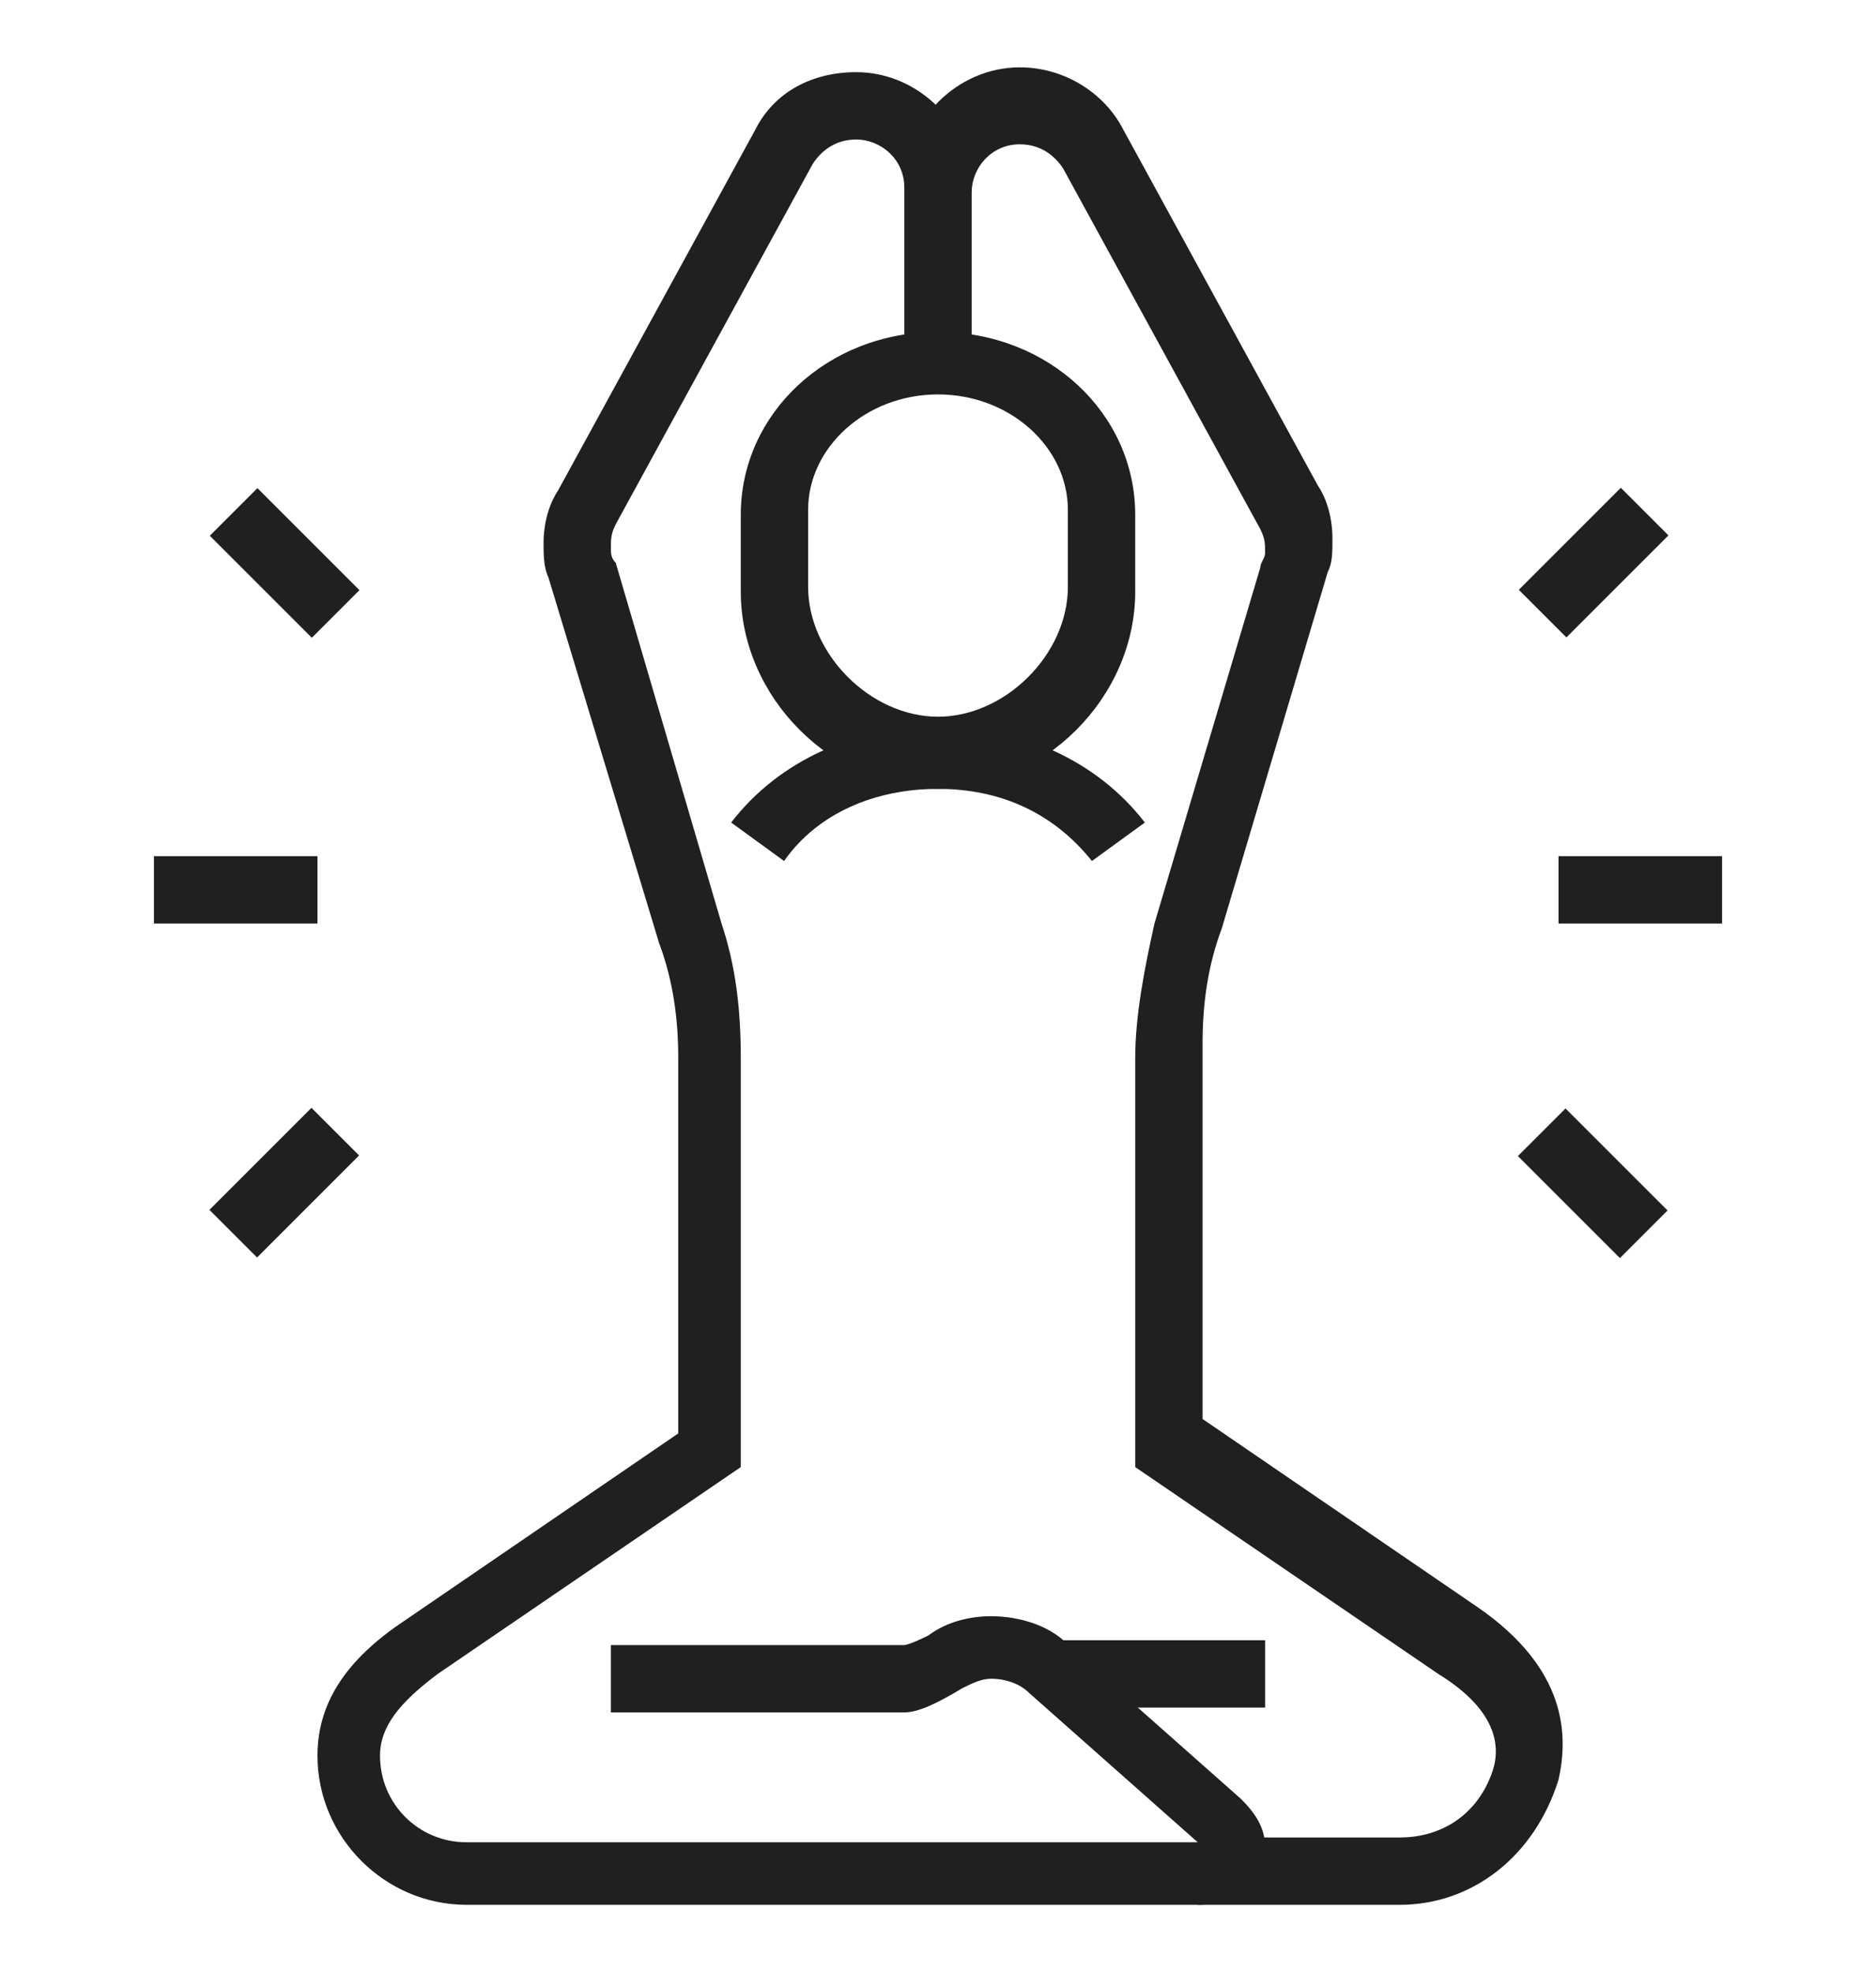
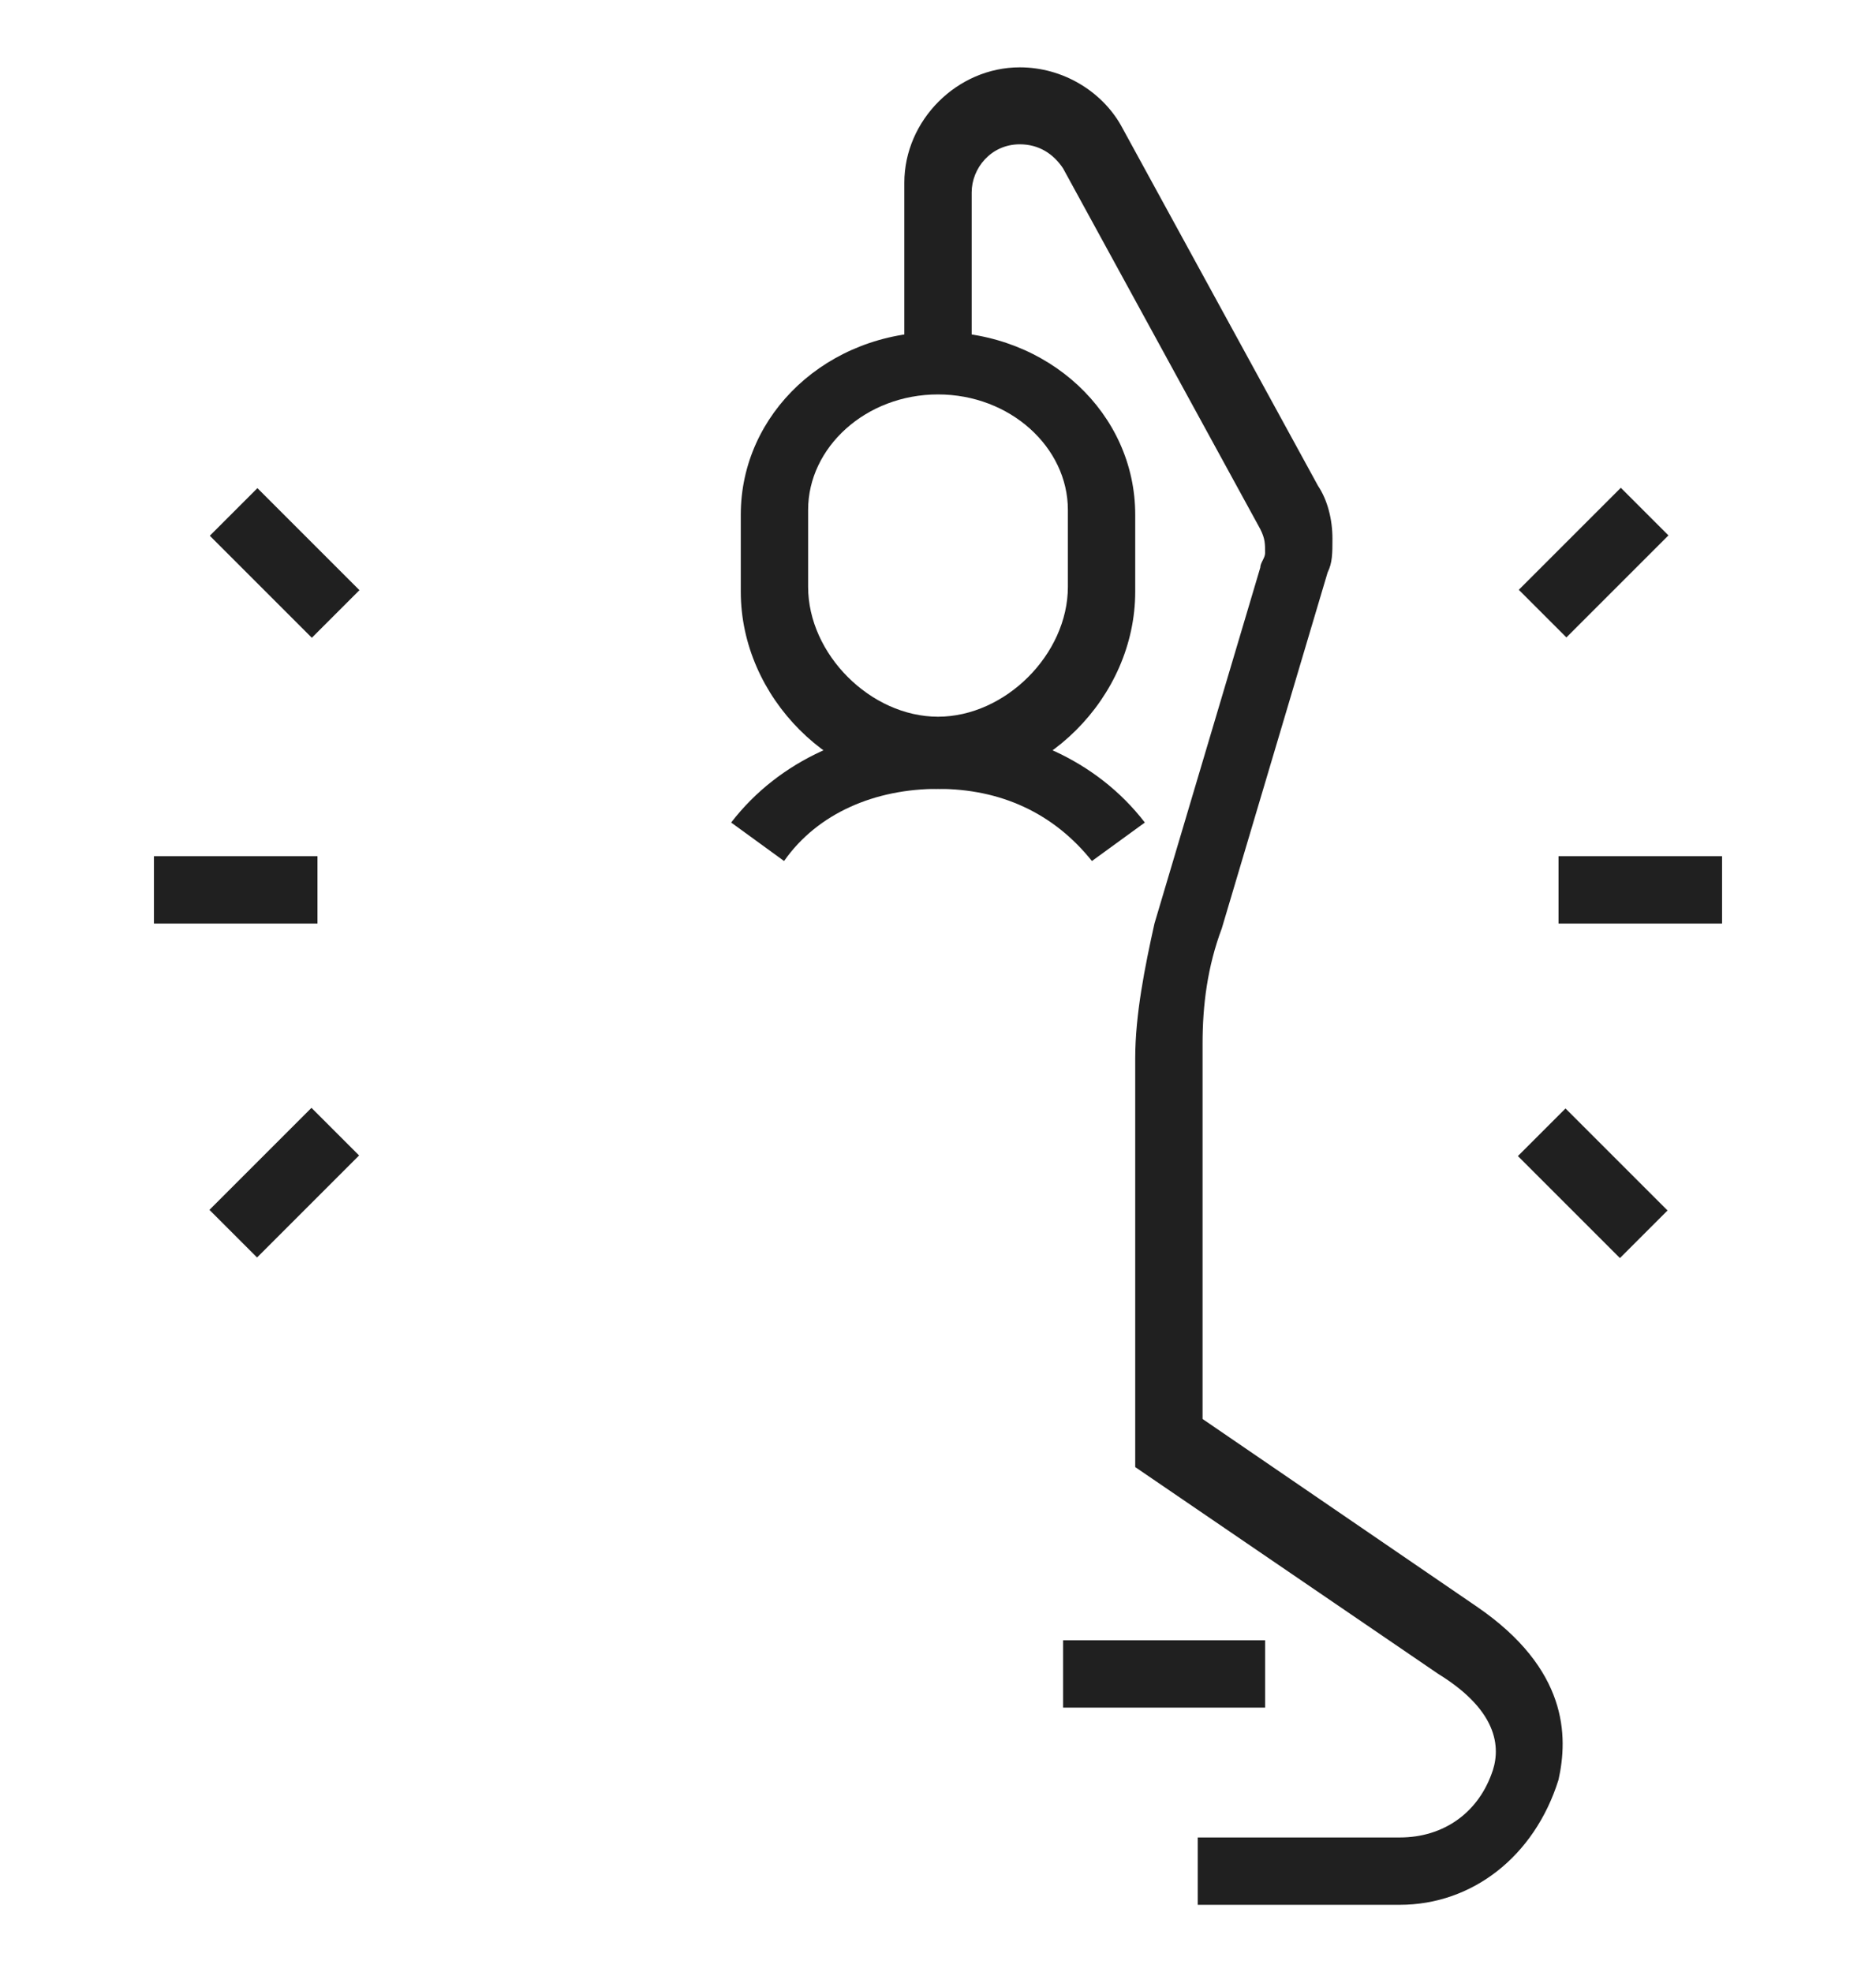
<svg xmlns="http://www.w3.org/2000/svg" version="1.1" id="Layer_1" x="0px" y="0px" width="39px" height="41px" viewBox="0 0 39 41" style="enable-background:new 0 0 39 41;" xml:space="preserve">
  <style type="text/css">
	.st0{display:none;}
	.st1{display:inline;fill:#202020;}
	.st2{fill:#202020;}
</style>
  <g class="st0">
    <path class="st1" d="M13.5,39.6H7c-0.2,0-0.4,0-0.6-0.1c-3.5-1.5-5.7-4.9-5.7-8.7c0-3.2,1-5.7,3-7.3c0.9-0.7,1.9-0.8,2.5-0.8   c1.1,0,1.7,0.2,2.3,0.4c0.5,0.2,0.9,0.3,1.8,0.3c0.9,0,1.3-0.1,1.8-0.3c0.5-0.2,1.1-0.4,2.3-0.4c0.9,0,1.7,0.3,2.4,0.8   c2,1.7,3,4.1,3,7.4c0,3.8-2.2,7.2-5.7,8.7C13.9,39.5,13.7,39.6,13.5,39.6z M6.2,23.9c-0.6,0-1.2,0.2-1.6,0.5   c-1.6,1.4-2.5,3.5-2.5,6.3C2.1,34,4,36.9,7,38.2l0,0h6.5c3-1.3,4.9-4.2,4.9-7.5c0-2.8-0.8-4.9-2.5-6.3c-0.4-0.3-1-0.5-1.6-0.5   c-0.9,0-1.3,0.1-1.8,0.3c-0.5,0.2-1.1,0.4-2.3,0.4c-1.1,0-1.7-0.2-2.3-0.4C7.5,24,7.1,23.9,6.2,23.9z" />
    <path class="st1" d="M9.6,23.9c0-1.8-0.3-3.3-0.9-4.3l1.2-0.7c0.7,1.2,1.1,2.9,1.1,5L9.6,23.9z" />
    <path class="st1" d="M25.4,39.6h-7.6v-1.4h7.6c0.4,0,0.7-0.3,0.7-0.6L27.9,11H14.4l0.9,12.2l-1.4,0.1L13,9.6h16.4l-2,28.1   C27.3,38.7,26.4,39.6,25.4,39.6z" />
-     <path class="st1" d="M23.6,21.2c-1.3,0-2.4-1.1-2.4-2.4c0-1.3,1.1-2.4,2.4-2.4c1.3,0,2.4,1.1,2.4,2.4   C25.9,20.1,24.9,21.2,23.6,21.2z M23.6,17.8c-0.6,0-1,0.5-1,1c0,0.6,0.5,1,1,1c0.6,0,1-0.5,1-1C24.6,18.2,24.1,17.8,23.6,17.8z" />
    <path class="st1" d="M18.5,21.2c-0.8,0-1.4-0.6-1.4-1.4c0-0.8,0.6-1.4,1.4-1.4s1.4,0.6,1.4,1.4C19.8,20.6,19.2,21.2,18.5,21.2z    M18.5,19.8L18.5,19.8L18.5,19.8z" />
    <path class="st1" d="M22.5,25.9c-0.8,0-1.4-0.6-1.4-1.4c0-0.8,0.6-1.4,1.4-1.4c0.8,0,1.4,0.6,1.4,1.4   C23.9,25.3,23.3,25.9,22.5,25.9z M22.5,24.6L22.5,24.6L22.5,24.6z" />
    <rect x="14" y="13.7" class="st1" width="14.4" height="1.4" />
    <path class="st1" d="M24.3,14.6L23,14.2l3-10h4V2.8h-4.6c-0.3,0-0.6,0.2-0.7,0.5L24.2,5l-2.9,9.5l-1.3-0.4l3.4-11.3   c0.3-0.9,1.1-1.5,2-1.5H30c0.8,0,1.4,0.6,1.4,1.4v1.4c0,0.8-0.6,1.4-1.4,1.4h-3L24.3,14.6z" />
    <path class="st1" d="M32.7,39.6h-4v-1.4h4c1.1-1.2,1.8-2.7,2-4.4c0.1-0.9,0.1-1.7-0.1-2.6c-0.1-0.7-0.4-1.7-0.8-2.8   c-0.6-1.9-1.2-3.9-1.2-5.2v-2c0-1.6-1-2.7-2.4-2.7c-0.7,0-1.4,0.3-1.8,0.9l-1.1-0.9c0.7-0.9,1.7-1.4,2.9-1.4c2.1,0,3.7,1.8,3.7,4.1   v2c0,1.2,0.6,3.1,1.1,4.9c0.3,1.1,0.6,2.1,0.8,2.9c0.2,1,0.2,2,0.1,3c-0.2,1.9-1.1,3.7-2.4,5.1C33.5,39.4,33.1,39.6,32.7,39.6z" />
    <path class="st1" d="M33.3,20.3L32.9,19c0.6-0.2,1.2-0.6,1.9-1.1c1.5-1.3,2-2.7,2.1-3.5c-0.1,0-0.2,0-0.3,0c-0.5,0-1.3,0.1-2.5,0.9   l-0.7-1.2c1.2-0.7,2.2-1.1,3.2-1.1c0.7,0,1.1,0,1.2,0l0.6,0.1l0,0.6c0,0.1,0.2,2.9-2.6,5.2C34.9,19.5,34.1,20,33.3,20.3z" />
    <path class="st1" d="M31.3,18.1l-1.2-0.6c0,0,1-1.8,0.6-4.3l1.3-0.2C32.5,15.9,31.4,18,31.3,18.1z" />
    <path class="st1" d="M4.8,30.7H3.5c0-1.8,0.4-3.2,1.1-4.3l1.1,0.8C5.1,28,4.8,29.2,4.8,30.7z" />
    <path class="st1" d="M32.4,36.4l-1.1-0.7c0.4-0.7,0.7-1.4,0.8-2.2c0-0.4,0.1-1.1,0-1.4l1.4,0c0,0,0,1.1-0.1,1.6   C33.2,34.6,32.9,35.5,32.4,36.4z" />
    <path class="st1" d="M13.7,15.7c-3,0-5.4-2.4-5.4-5.4s2.4-5.4,5.4-5.4c3,0,5.4,2.4,5.4,5.4h-1.4c0-2.3-1.8-4.1-4.1-4.1   S9.6,8,9.6,10.3s1.8,4.1,4.1,4.1c0.1,0,0.2,0,0.3,0l0.1,1.4C14,15.7,13.8,15.7,13.7,15.7z" />
    <rect x="13" y="5.5" class="st1" width="1.4" height="4.8" />
    <rect x="8.9" y="9.6" class="st1" width="4.8" height="1.4" />
  </g>
  <g>
    <rect x="22.1" y="34.1" class="st2" width="4.2" height="1.4" />
    <path class="st2" d="M22.7,17.9c-0.8-1-1.9-1.5-3.2-1.5c-1.3,0-2.5,0.5-3.2,1.5l-1.1-0.8c1-1.3,2.6-2,4.3-2c1.7,0,3.3,0.7,4.3,2   L22.7,17.9z" />
    <path class="st2" d="M19.5,16.4c-2.2,0-4.1-1.9-4.1-4.1v-1.6c0-2.1,1.8-3.8,4.1-3.8s4.1,1.7,4.1,3.8v1.6   C23.6,14.5,21.7,16.4,19.5,16.4z M19.5,8.2c-1.5,0-2.7,1.1-2.7,2.4v1.6c0,1.4,1.3,2.7,2.7,2.7s2.7-1.3,2.7-2.7v-1.6   C22.2,9.3,21,8.2,19.5,8.2z" />
    <path class="st2" d="M29.1,39.6h-4.2v-1.4h4.2c0.9,0,1.6-0.5,1.9-1.3c0.2-0.5,0.2-1.3-1.1-2.1l-6.3-4.3v-8.5c0-0.9,0.2-1.9,0.4-2.8   l2.2-7.4c0-0.1,0.1-0.2,0.1-0.3c0-0.2,0-0.3-0.1-0.5l-4.1-7.5c-0.2-0.3-0.5-0.5-0.9-0.5c-0.6,0-1,0.5-1,1v3.7h-1.4V3.8   c0-1.3,1.1-2.4,2.4-2.4c0.9,0,1.7,0.5,2.1,1.2l4.1,7.5c0.2,0.3,0.3,0.7,0.3,1.1c0,0.3,0,0.5-0.1,0.7l-2.2,7.4   c-0.3,0.8-0.4,1.6-0.4,2.4v7.8l5.7,3.9c1.9,1.3,1.9,2.7,1.7,3.6C31.9,38.6,30.6,39.6,29.1,39.6z" />
-     <path class="st2" d="M24.9,39.6H9.7c-1.7,0-3.1-1.4-3.1-3.1c0-1.1,0.6-2,1.8-2.8l5.7-3.9v-7.8c0-0.8-0.1-1.6-0.4-2.4L11.4,12   c-0.1-0.2-0.1-0.5-0.1-0.7c0-0.4,0.1-0.8,0.3-1.1l4.1-7.5c0.4-0.8,1.2-1.2,2.1-1.2c1.3,0,2.4,1.1,2.4,2.4h-1.4c0-0.6-0.5-1-1-1   c-0.4,0-0.7,0.2-0.9,0.5l-4.1,7.5c-0.1,0.2-0.1,0.3-0.1,0.5c0,0.1,0,0.2,0.1,0.3l2.2,7.5c0.3,0.9,0.4,1.8,0.4,2.8v8.5l-6.3,4.3   c-0.8,0.6-1.2,1.1-1.2,1.7c0,1,0.8,1.8,1.8,1.8h15.2l-3.5-3.1c-0.2-0.2-0.5-0.3-0.8-0.3c0,0,0,0,0,0c-0.2,0-0.4,0.1-0.6,0.2   c-0.5,0.3-0.9,0.5-1.2,0.5h-6.1v-1.4h6.1c0,0,0.1,0,0.5-0.2c0.4-0.3,0.9-0.4,1.3-0.4c0,0,0,0,0,0c0.6,0,1.3,0.2,1.7,0.7l3.5,3.1   c0.3,0.3,0.5,0.6,0.5,1C26.3,38.9,25.7,39.6,24.9,39.6z" />
    <rect x="4.4" y="23.9" transform="matrix(0.707 -0.707 0.707 0.707 -15.654 11.366)" class="st2" width="3" height="1.4" />
    <rect x="5.2" y="10.2" transform="matrix(0.707 -0.707 0.707 0.707 -6.526 7.603)" class="st2" width="1.4" height="3" />
    <rect x="3.2" y="17.8" class="st2" width="3.4" height="1.4" />
    <rect x="32.4" y="17.8" class="st2" width="3.4" height="1.4" />
    <rect x="31.6" y="11" transform="matrix(0.707 -0.707 0.707 0.707 1.456 26.826)" class="st2" width="3" height="1.4" />
    <rect x="32.4" y="23.1" transform="matrix(0.707 -0.707 0.707 0.707 -7.683 30.609)" class="st2" width="1.4" height="3" />
  </g>
</svg>